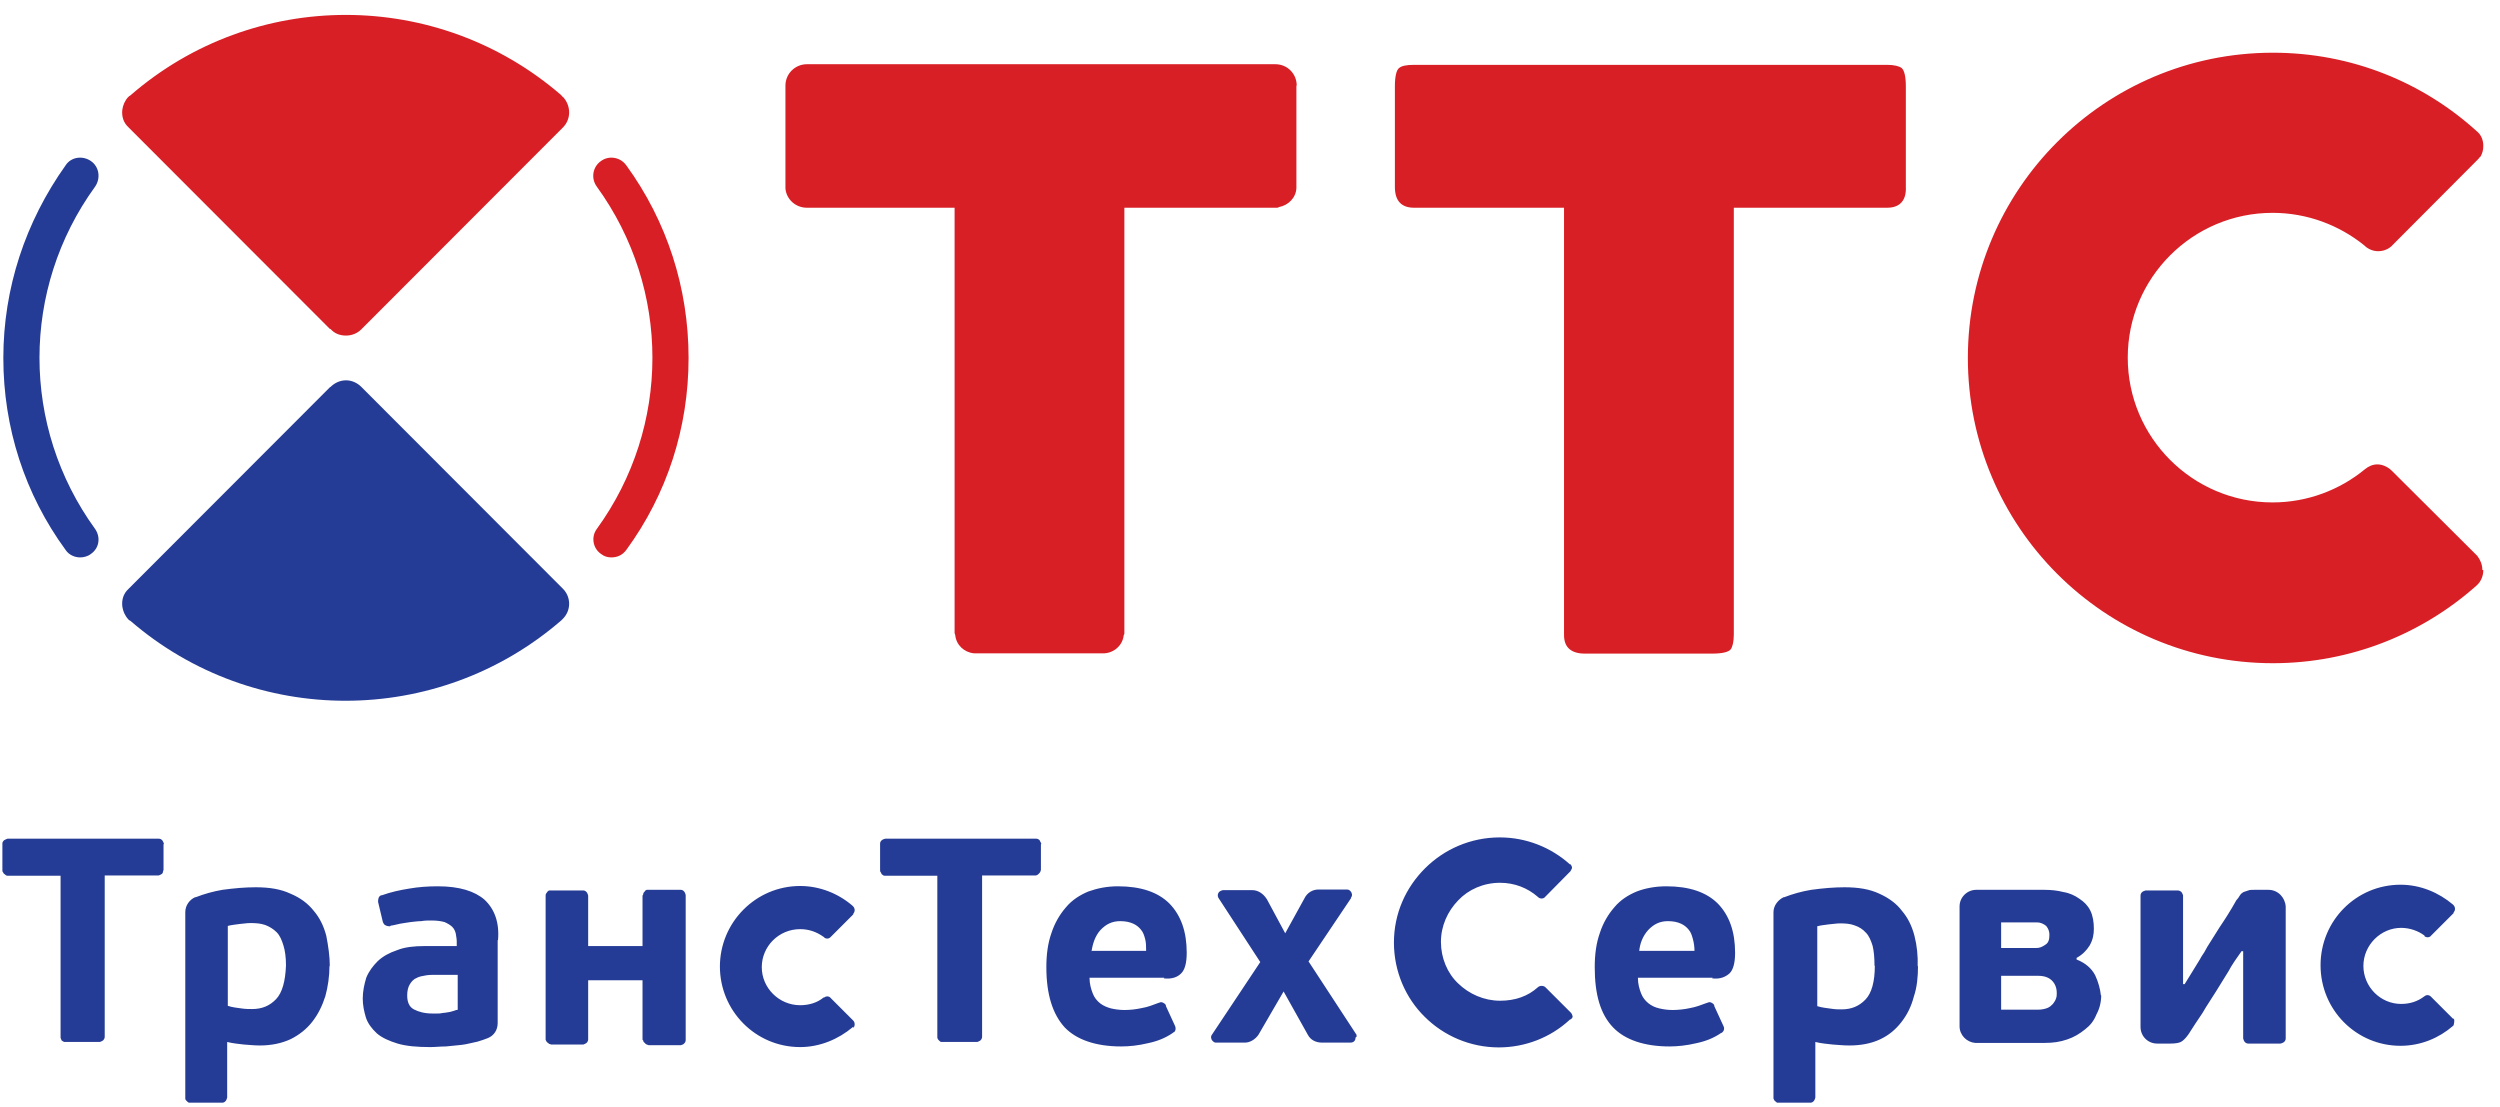
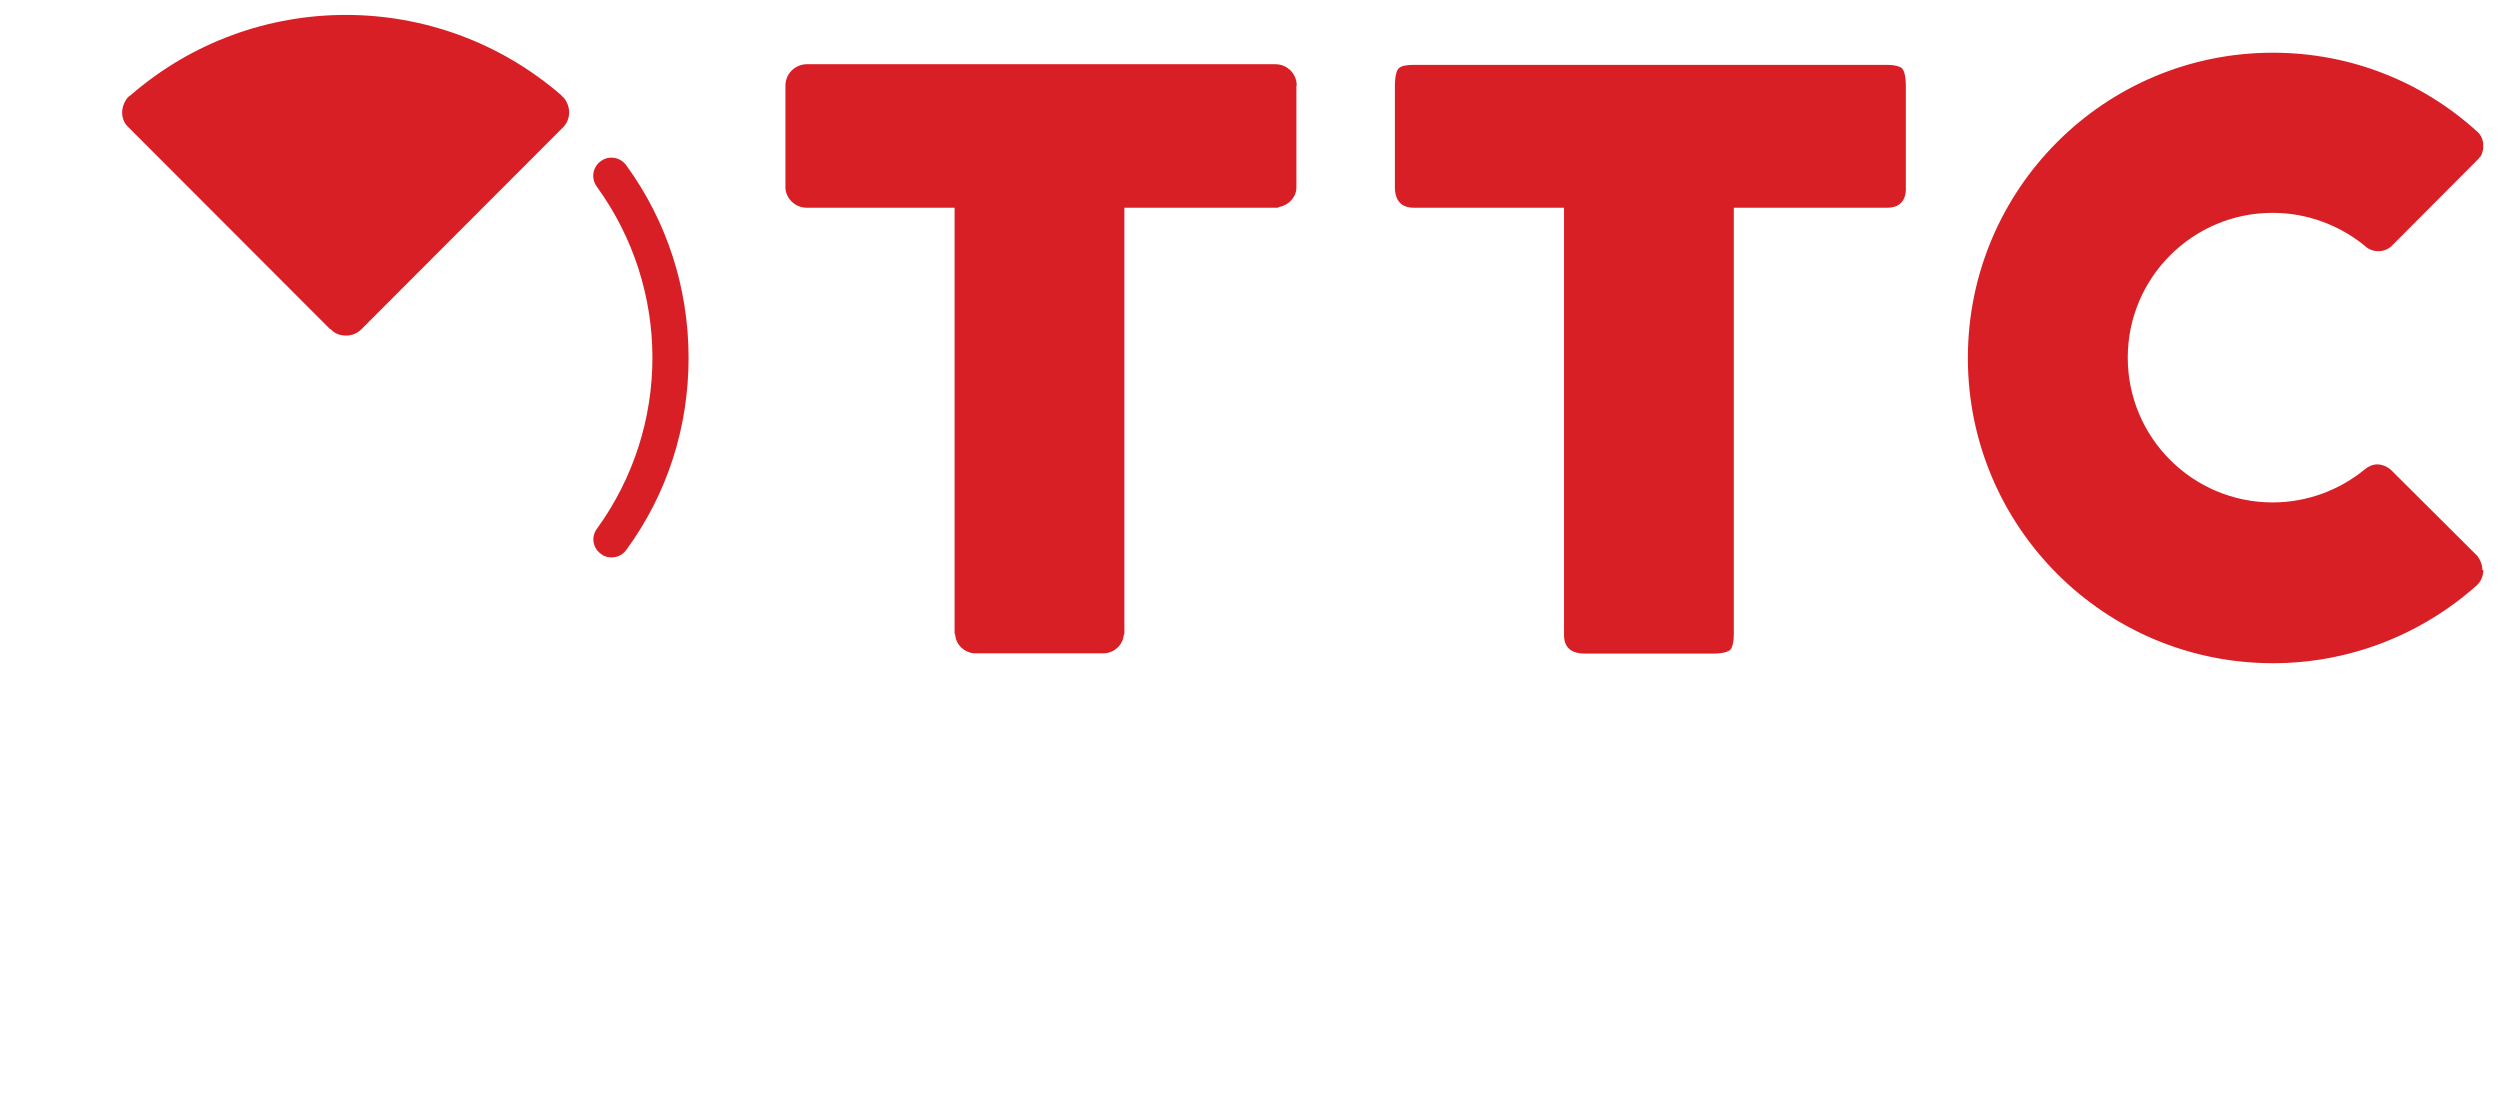
<svg xmlns="http://www.w3.org/2000/svg" width="131" height="58" viewBox="0 0 131 58" fill="none">
-   <path fill-rule="evenodd" clip-rule="evenodd" d="M44.709 53.795L44.676 53.829C43.939 54.448 42.967 54.867 41.928 54.867C39.582 54.867 37.723 52.958 37.723 50.646C37.723 48.335 39.599 46.426 41.928 46.426C42.967 46.426 43.939 46.828 44.676 47.464L44.709 47.498C44.81 47.615 44.81 47.766 44.709 47.883V47.916L43.536 49.089C43.436 49.206 43.285 49.206 43.185 49.122C43.185 49.089 43.151 49.089 43.151 49.089C42.799 48.837 42.397 48.687 41.928 48.687C40.806 48.687 39.917 49.591 39.917 50.68C39.917 51.769 40.822 52.673 41.928 52.673C42.397 52.673 42.833 52.539 43.151 52.271H43.185C43.285 52.187 43.453 52.187 43.536 52.304L44.709 53.477C44.81 53.577 44.81 53.778 44.709 53.862V53.795ZM57.208 49.826H60.057C60.057 49.608 60.057 49.39 60.006 49.206C59.956 49.022 59.906 48.854 59.789 48.72C59.688 48.586 59.537 48.469 59.386 48.402C59.202 48.318 58.984 48.268 58.7 48.268C58.264 48.268 57.946 48.435 57.661 48.737C57.393 49.038 57.259 49.424 57.192 49.876V49.842L57.208 49.826ZM61.012 51.233H57.091C57.091 51.568 57.175 51.836 57.259 52.053C57.342 52.271 57.477 52.438 57.644 52.572C57.812 52.706 58.029 52.79 58.214 52.84C58.431 52.891 58.683 52.924 58.917 52.924C59.219 52.924 59.52 52.891 59.822 52.824C60.141 52.773 60.425 52.656 60.693 52.556C60.727 52.556 60.777 52.522 60.794 52.522C60.878 52.489 60.978 52.556 61.045 52.606C61.079 52.639 61.079 52.656 61.096 52.69V52.723L61.581 53.778C61.615 53.879 61.615 53.996 61.531 54.08C61.498 54.08 61.447 54.13 61.447 54.13C61.062 54.398 60.626 54.566 60.141 54.666C59.655 54.783 59.185 54.834 58.75 54.834C57.426 54.834 56.404 54.482 55.784 53.829C55.164 53.142 54.829 52.12 54.829 50.68C54.829 49.993 54.913 49.407 55.097 48.888C55.265 48.368 55.533 47.916 55.851 47.548C56.17 47.163 56.589 46.895 57.041 46.71C57.51 46.543 58.013 46.442 58.582 46.442C59.772 46.442 60.677 46.744 61.28 47.347C61.883 47.967 62.184 48.821 62.184 49.926C62.184 50.462 62.084 50.831 61.883 51.015C61.699 51.199 61.414 51.316 60.978 51.266L61.012 51.233ZM8.586 44.232V44.198C8.586 44.198 8.553 44.098 8.502 44.031C8.452 43.98 8.402 43.947 8.318 43.947H0.393C0.393 43.947 0.293 43.98 0.209 44.031C0.159 44.081 0.125 44.131 0.125 44.198V45.605C0.125 45.605 0.125 45.689 0.159 45.705C0.192 45.756 0.192 45.789 0.242 45.806C0.293 45.856 0.326 45.89 0.41 45.89H3.174V54.381C3.174 54.381 3.208 54.482 3.225 54.515C3.258 54.549 3.308 54.566 3.359 54.599H5.235C5.235 54.599 5.336 54.566 5.403 54.515C5.453 54.465 5.487 54.398 5.487 54.331V45.873H8.318C8.318 45.873 8.419 45.839 8.486 45.789C8.519 45.756 8.536 45.739 8.536 45.689C8.536 45.655 8.569 45.605 8.569 45.588V44.232H8.603H8.586ZM35.93 46.895C35.93 46.895 35.896 46.761 35.846 46.71C35.796 46.66 35.746 46.627 35.679 46.627H33.886C33.886 46.627 33.802 46.66 33.785 46.71C33.735 46.761 33.702 46.794 33.702 46.878C33.702 46.878 33.69 46.895 33.668 46.928V49.574H30.82V46.928C30.82 46.928 30.786 46.794 30.736 46.744C30.686 46.694 30.635 46.66 30.568 46.66H28.776C28.776 46.66 28.692 46.694 28.675 46.744C28.642 46.794 28.591 46.828 28.591 46.911V54.482C28.591 54.482 28.625 54.582 28.675 54.616C28.709 54.666 28.759 54.666 28.776 54.7C28.809 54.7 28.876 54.733 28.876 54.733H30.568C30.568 54.733 30.669 54.7 30.736 54.649C30.786 54.599 30.82 54.532 30.82 54.465V51.367H33.668V54.465C33.668 54.465 33.668 54.498 33.702 54.515C33.702 54.566 33.735 54.616 33.785 54.649C33.819 54.7 33.836 54.7 33.886 54.733C33.919 54.733 33.97 54.767 33.986 54.767H35.679C35.679 54.767 35.813 54.733 35.846 54.683C35.896 54.633 35.93 54.582 35.93 54.498V46.895ZM54.561 44.232V44.198C54.561 44.198 54.511 44.098 54.477 44.031C54.427 43.98 54.377 43.947 54.293 43.947H46.385C46.385 43.947 46.251 43.98 46.2 44.031C46.15 44.081 46.117 44.131 46.117 44.198V45.605C46.117 45.605 46.117 45.689 46.15 45.705C46.184 45.756 46.184 45.789 46.2 45.806C46.251 45.856 46.301 45.89 46.368 45.89H49.116V54.381C49.116 54.381 49.149 54.482 49.2 54.515C49.233 54.549 49.25 54.566 49.3 54.599H51.21C51.21 54.599 51.311 54.566 51.378 54.515C51.428 54.465 51.462 54.398 51.462 54.331V45.873H54.293C54.293 45.873 54.394 45.839 54.427 45.789C54.461 45.756 54.477 45.739 54.511 45.689C54.511 45.655 54.544 45.605 54.544 45.588V44.232H54.595H54.561ZM14.986 50.596C14.986 50.161 14.936 49.809 14.852 49.541C14.769 49.273 14.668 49.022 14.501 48.854C14.316 48.67 14.115 48.553 13.897 48.469C13.646 48.385 13.412 48.368 13.11 48.368C12.942 48.368 12.758 48.402 12.54 48.419C12.322 48.452 12.105 48.469 11.937 48.519V52.706C12.188 52.79 12.423 52.807 12.641 52.84C12.859 52.874 13.043 52.874 13.21 52.874C13.73 52.874 14.132 52.706 14.467 52.355C14.785 52.02 14.953 51.434 14.986 50.579V50.596ZM17.265 50.596C17.265 51.166 17.181 51.718 17.047 52.204C16.88 52.723 16.662 53.159 16.36 53.544C16.059 53.929 15.673 54.23 15.238 54.448C14.769 54.666 14.232 54.783 13.613 54.783C13.311 54.783 13.043 54.75 12.775 54.733C12.524 54.7 12.239 54.683 11.904 54.599V57.513C11.904 57.513 11.87 57.647 11.82 57.697C11.77 57.748 11.719 57.781 11.652 57.781H9.893C9.893 57.781 9.809 57.731 9.792 57.697C9.742 57.664 9.709 57.614 9.709 57.563V47.799C9.709 47.447 9.927 47.146 10.228 47.012H10.262C10.697 46.844 11.166 46.71 11.652 46.627C12.272 46.543 12.842 46.493 13.395 46.493C14.132 46.493 14.718 46.593 15.221 46.828C15.74 47.045 16.142 47.347 16.444 47.732C16.746 48.084 16.963 48.519 17.098 49.038C17.198 49.558 17.282 50.094 17.282 50.646L17.265 50.596ZM118.866 46.627H118.129C117.995 46.627 117.877 46.627 117.81 46.66C117.726 46.694 117.643 46.71 117.559 46.744C117.509 46.777 117.425 46.828 117.375 46.911C117.324 46.995 117.274 47.079 117.19 47.163C116.872 47.732 116.57 48.201 116.319 48.569C116.068 48.971 115.85 49.323 115.666 49.608C115.615 49.708 115.565 49.792 115.498 49.909C115.448 49.993 115.364 50.094 115.28 50.261C115.197 50.395 115.096 50.563 114.962 50.78C114.828 50.998 114.66 51.266 114.476 51.568H114.392V46.911C114.392 46.911 114.359 46.811 114.309 46.744C114.258 46.694 114.174 46.66 114.124 46.66H112.432C112.432 46.66 112.298 46.694 112.248 46.744C112.197 46.794 112.164 46.844 112.164 46.928V53.812C112.164 54.297 112.549 54.683 113.035 54.683H113.739C113.99 54.683 114.174 54.649 114.275 54.599C114.376 54.549 114.526 54.415 114.677 54.197C114.928 53.812 115.146 53.46 115.414 53.075C115.632 52.69 115.883 52.338 116.118 51.953C116.336 51.601 116.554 51.249 116.771 50.898C116.956 50.546 117.207 50.194 117.458 49.842H117.542V54.415C117.542 54.415 117.576 54.549 117.626 54.599C117.676 54.649 117.726 54.683 117.81 54.683H119.503C119.503 54.683 119.637 54.649 119.687 54.599C119.737 54.549 119.771 54.498 119.771 54.415V47.498C119.737 47.029 119.368 46.627 118.866 46.627ZM107.774 52.036C107.774 51.769 107.69 51.551 107.523 51.383C107.355 51.216 107.121 51.132 106.786 51.132H104.859V52.907H106.786C106.97 52.907 107.138 52.874 107.272 52.824C107.406 52.773 107.489 52.69 107.573 52.606C107.657 52.489 107.707 52.422 107.741 52.304C107.774 52.221 107.774 52.12 107.774 52.036ZM104.859 49.675H106.702C106.869 49.675 107.003 49.625 107.171 49.507C107.339 49.407 107.389 49.239 107.389 48.988C107.389 48.804 107.339 48.67 107.221 48.519C107.087 48.419 106.953 48.335 106.735 48.335H104.859V49.675ZM110.103 52.154C110.103 52.505 110.019 52.857 109.852 53.159C109.718 53.494 109.533 53.728 109.249 53.946C108.981 54.163 108.679 54.348 108.327 54.465C107.942 54.599 107.573 54.649 107.138 54.649H103.502C103.066 54.616 102.681 54.247 102.681 53.778V47.498C102.681 47.012 103.083 46.627 103.552 46.627H107.121C107.473 46.627 107.808 46.66 108.126 46.744C108.444 46.794 108.729 46.928 108.964 47.096C109.215 47.263 109.399 47.447 109.533 47.715C109.667 47.983 109.718 48.318 109.718 48.67C109.718 48.971 109.667 49.239 109.5 49.541C109.332 49.809 109.115 50.027 108.813 50.194V50.278C109.282 50.462 109.6 50.747 109.785 51.099C109.952 51.45 110.053 51.836 110.086 52.154H110.103ZM71.098 54.247L68.568 50.378L70.796 47.062V47.029C70.88 46.928 70.847 46.777 70.763 46.694C70.713 46.643 70.662 46.61 70.579 46.61H69.088C68.769 46.61 68.484 46.794 68.35 47.079L67.345 48.904L66.39 47.129L66.356 47.079C66.189 46.828 65.921 46.643 65.619 46.643H64.078C64.078 46.643 63.944 46.677 63.894 46.727C63.793 46.828 63.793 46.945 63.843 47.045L66.038 50.412L63.508 54.214C63.424 54.314 63.458 54.465 63.542 54.549C63.592 54.599 63.642 54.633 63.709 54.633H65.234C65.502 54.633 65.77 54.465 65.938 54.23L67.261 51.953L68.535 54.23C68.669 54.482 68.937 54.633 69.272 54.633H70.763C70.93 54.633 71.031 54.532 71.031 54.364C71.115 54.331 71.081 54.281 71.081 54.23L71.098 54.247ZM128.567 53.41L127.394 52.237C127.293 52.12 127.143 52.12 127.042 52.204C126.69 52.472 126.288 52.606 125.819 52.606C124.73 52.606 123.842 51.702 123.842 50.613C123.842 49.524 124.747 48.62 125.819 48.62C126.288 48.62 126.724 48.787 127.042 49.022V49.055C127.143 49.139 127.31 49.139 127.394 49.022L128.567 47.849V47.816C128.667 47.699 128.667 47.548 128.567 47.431L128.533 47.397C127.796 46.777 126.841 46.359 125.786 46.359C123.473 46.359 121.597 48.234 121.597 50.579C121.597 52.924 123.473 54.8 125.786 54.8C126.841 54.8 127.796 54.398 128.533 53.762L128.567 53.728C128.567 53.728 128.651 53.46 128.567 53.343V53.41ZM85.909 49.826H88.791C88.791 49.608 88.758 49.39 88.707 49.206C88.657 49.022 88.607 48.854 88.49 48.72C88.389 48.586 88.238 48.469 88.087 48.402C87.903 48.318 87.685 48.268 87.4 48.268C86.965 48.268 86.647 48.435 86.362 48.737C86.094 49.038 85.926 49.424 85.892 49.876V49.842L85.909 49.826ZM89.746 51.233H85.826C85.826 51.568 85.909 51.836 85.993 52.053C86.077 52.271 86.211 52.438 86.378 52.572C86.546 52.706 86.73 52.79 86.948 52.84C87.166 52.891 87.384 52.924 87.652 52.924C87.92 52.924 88.255 52.891 88.556 52.824C88.858 52.773 89.16 52.656 89.428 52.556C89.461 52.556 89.511 52.522 89.528 52.522C89.629 52.489 89.713 52.556 89.78 52.606C89.813 52.639 89.813 52.656 89.83 52.69V52.723L90.316 53.778C90.366 53.879 90.349 53.996 90.266 54.08C90.266 54.08 90.215 54.13 90.182 54.13C89.796 54.398 89.361 54.566 88.875 54.666C88.389 54.783 87.903 54.834 87.484 54.834C86.161 54.834 85.138 54.482 84.519 53.829C83.865 53.142 83.564 52.12 83.564 50.68C83.564 49.993 83.647 49.407 83.832 48.888C83.999 48.368 84.267 47.916 84.586 47.548C84.904 47.163 85.323 46.895 85.775 46.71C86.211 46.543 86.747 46.442 87.317 46.442C88.506 46.442 89.411 46.744 90.014 47.347C90.617 47.967 90.919 48.821 90.919 49.926C90.919 50.462 90.818 50.831 90.617 51.015C90.4 51.199 90.131 51.316 89.713 51.266L89.746 51.233ZM98.224 50.613C98.224 50.177 98.191 49.826 98.124 49.558C98.04 49.29 97.939 49.038 97.772 48.871C97.604 48.687 97.42 48.569 97.168 48.486C96.951 48.402 96.683 48.385 96.415 48.385C96.247 48.385 96.063 48.419 95.845 48.435C95.594 48.469 95.409 48.486 95.225 48.536V52.723C95.493 52.807 95.744 52.824 95.962 52.857C96.146 52.891 96.347 52.891 96.498 52.891C97.018 52.891 97.42 52.723 97.755 52.371C98.073 52.036 98.241 51.45 98.241 50.596L98.224 50.613ZM100.503 50.613C100.503 51.182 100.452 51.735 100.285 52.221C100.151 52.74 99.933 53.175 99.631 53.561C99.33 53.946 98.978 54.247 98.509 54.465C98.04 54.683 97.504 54.783 96.9 54.783C96.582 54.783 96.297 54.75 96.029 54.733C95.761 54.7 95.46 54.683 95.124 54.599V57.513C95.124 57.513 95.091 57.647 95.041 57.697C94.99 57.748 94.94 57.781 94.873 57.781H93.114C93.114 57.781 93.064 57.731 93.013 57.697C92.963 57.664 92.963 57.614 92.93 57.563V47.799C92.93 47.447 93.181 47.146 93.466 47.012H93.499C93.935 46.844 94.404 46.71 94.906 46.627C95.526 46.543 96.096 46.493 96.649 46.493C97.386 46.493 97.973 46.593 98.475 46.828C98.961 47.045 99.38 47.347 99.665 47.732C99.966 48.084 100.184 48.519 100.318 49.038C100.452 49.558 100.503 50.094 100.486 50.646L100.503 50.613ZM23.984 52.907V51.082H22.761C22.627 51.082 22.459 51.082 22.291 51.115C22.107 51.149 21.973 51.166 21.822 51.249C21.688 51.3 21.554 51.434 21.471 51.584C21.387 51.718 21.337 51.919 21.337 52.154C21.337 52.505 21.437 52.757 21.688 52.891C21.94 53.025 22.258 53.108 22.66 53.108H22.911C23.012 53.108 23.096 53.108 23.23 53.075C23.33 53.075 23.448 53.041 23.582 53.025C23.682 52.991 23.799 52.974 23.9 52.924H23.95L23.984 52.907ZM26.078 49.256V53.611C26.078 53.962 25.894 54.264 25.559 54.398C25.425 54.448 25.207 54.532 25.023 54.582C24.755 54.633 24.486 54.716 24.202 54.75C23.933 54.783 23.665 54.8 23.364 54.834C23.062 54.834 22.828 54.867 22.543 54.867C21.856 54.867 21.286 54.817 20.834 54.683C20.398 54.549 20.013 54.381 19.745 54.147C19.477 53.896 19.276 53.628 19.175 53.326C19.075 52.991 19.008 52.673 19.008 52.321C19.008 51.936 19.091 51.568 19.192 51.233C19.326 50.898 19.544 50.613 19.795 50.362C20.063 50.11 20.398 49.926 20.8 49.792C21.203 49.625 21.705 49.574 22.241 49.574H23.933V49.323C23.933 49.189 23.9 49.055 23.883 48.921C23.85 48.787 23.799 48.67 23.699 48.569C23.598 48.469 23.448 48.385 23.297 48.318C23.129 48.268 22.895 48.234 22.61 48.234C22.426 48.234 22.258 48.234 22.074 48.268C21.889 48.268 21.688 48.301 21.504 48.318C21.337 48.352 21.119 48.368 20.968 48.402C20.784 48.435 20.65 48.486 20.482 48.502C20.448 48.536 20.432 48.536 20.432 48.536H20.398C20.298 48.536 20.214 48.502 20.147 48.452C20.097 48.402 20.097 48.368 20.063 48.318L19.812 47.263V47.213C19.812 47.213 19.812 47.029 19.896 46.962C19.929 46.928 19.946 46.928 19.979 46.911H20.013C20.482 46.744 20.934 46.643 21.454 46.56C21.94 46.476 22.426 46.442 22.945 46.442C24.067 46.442 24.872 46.694 25.391 47.146C25.91 47.632 26.179 48.335 26.095 49.273L26.078 49.256ZM82.407 53.259C82.407 53.259 82.374 53.125 82.324 53.075L80.983 51.735C80.883 51.635 80.682 51.635 80.581 51.735C80.062 52.204 79.392 52.438 78.604 52.438C77.766 52.438 76.979 52.087 76.409 51.534C75.84 50.998 75.505 50.194 75.505 49.357C75.505 48.519 75.856 47.749 76.409 47.179C76.945 46.61 77.733 46.258 78.604 46.258C79.358 46.258 80.045 46.526 80.581 46.995C80.682 47.112 80.883 47.112 80.967 46.995L82.29 45.655C82.29 45.655 82.374 45.521 82.374 45.471C82.374 45.421 82.341 45.337 82.29 45.287H82.257C81.285 44.416 79.995 43.88 78.587 43.88C77.063 43.88 75.672 44.499 74.667 45.505C73.662 46.509 73.042 47.866 73.042 49.39C73.042 50.914 73.662 52.304 74.65 53.276C75.655 54.281 77.046 54.884 78.537 54.884C79.945 54.884 81.251 54.348 82.207 53.477C82.207 53.477 82.218 53.466 82.24 53.443C82.374 53.393 82.407 53.309 82.407 53.259ZM17.299 20.281L6.726 30.866C6.458 31.117 6.375 31.436 6.408 31.77C6.442 32.022 6.542 32.256 6.726 32.457C6.726 32.457 6.738 32.468 6.76 32.491C6.76 32.491 6.81 32.524 6.844 32.541C13.311 38.118 22.928 38.118 29.412 32.508L29.446 32.474C29.446 32.474 29.479 32.441 29.496 32.424C29.932 31.988 29.932 31.285 29.496 30.849L18.924 20.264C18.739 20.08 18.455 19.929 18.136 19.929C17.818 19.929 17.533 20.063 17.315 20.281H17.299ZM4.766 29.024C5.202 28.722 5.285 28.153 4.984 27.717C1.097 22.358 1.097 15.139 4.984 9.779C5.285 9.344 5.202 8.741 4.766 8.44C4.33 8.138 3.727 8.222 3.442 8.657C1.331 11.622 0.175 15.106 0.175 18.757C0.175 22.408 1.298 25.892 3.442 28.823C3.61 29.074 3.912 29.208 4.196 29.208C4.381 29.208 4.599 29.158 4.766 29.024Z" fill="#253C96" />
  <path fill-rule="evenodd" clip-rule="evenodd" d="M17.299 17.249L6.726 6.664C6.458 6.413 6.375 6.095 6.408 5.76C6.442 5.509 6.542 5.274 6.726 5.073C6.76 5.073 6.76 5.04 6.76 5.04C6.793 5.04 6.81 5.006 6.844 4.989C13.311 -0.621 22.928 -0.621 29.412 4.989C29.412 5.023 29.446 5.023 29.446 5.023C29.446 5.056 29.479 5.073 29.496 5.073C29.932 5.542 29.932 6.246 29.496 6.681L18.924 17.266C18.739 17.45 18.455 17.584 18.136 17.584C17.818 17.584 17.533 17.484 17.315 17.233L17.299 17.249ZM32.813 28.823C34.958 25.892 36.081 22.408 36.081 18.757C36.081 15.106 34.958 11.605 32.813 8.657C32.495 8.222 31.892 8.138 31.49 8.44C31.054 8.741 30.954 9.344 31.272 9.779C35.159 15.139 35.159 22.358 31.272 27.717C30.971 28.119 31.054 28.722 31.49 29.024C31.657 29.158 31.842 29.208 32.026 29.208C32.328 29.208 32.596 29.108 32.813 28.823ZM130.075 29.861C130.075 29.593 129.974 29.342 129.807 29.124C129.807 29.124 129.79 29.108 129.756 29.074L125.333 24.669C125.149 24.485 124.864 24.334 124.579 24.334C124.328 24.334 124.11 24.435 123.926 24.585C122.602 25.674 120.91 26.327 119.084 26.327C114.895 26.327 111.494 22.927 111.494 18.74C111.494 14.553 114.895 11.153 119.084 11.153C120.91 11.153 122.585 11.806 123.892 12.861C123.892 12.861 123.903 12.872 123.926 12.895C124.11 13.062 124.361 13.163 124.613 13.163C124.931 13.163 125.216 13.029 125.4 12.811C125.752 12.459 128.466 9.729 129.823 8.373C129.857 8.339 129.857 8.322 129.874 8.322C129.907 8.289 129.924 8.239 129.957 8.222L129.991 8.188C130.075 8.021 130.125 7.87 130.125 7.652C130.125 7.351 130.024 7.083 129.807 6.899C126.975 4.319 123.222 2.762 119.1 2.762C110.271 2.762 103.116 9.913 103.116 18.757C103.116 27.6 110.271 34.752 119.1 34.752C123.205 34.752 126.958 33.194 129.79 30.665L129.823 30.632C129.991 30.464 130.125 30.196 130.125 29.878L130.075 29.861ZM99.866 9.796V4.52C99.866 4.001 99.782 3.683 99.648 3.566C99.514 3.465 99.246 3.398 98.894 3.398H74.097C73.712 3.398 73.444 3.448 73.31 3.566C73.176 3.666 73.092 4.001 73.092 4.52V9.796C73.092 10.533 73.444 10.885 74.097 10.885H81.955V33.278C81.955 33.931 82.341 34.249 83.044 34.249H89.729C90.249 34.249 90.567 34.166 90.684 34.032C90.785 33.898 90.852 33.63 90.852 33.244V10.885H98.894C99.548 10.885 99.9 10.5 99.866 9.796ZM67.948 4.487C67.948 3.867 67.462 3.365 66.826 3.365H42.28C41.677 3.365 41.157 3.85 41.157 4.487V9.88C41.208 10.449 41.694 10.885 42.28 10.885H50.021V33.177C50.021 33.177 50.054 33.261 50.054 33.278C50.104 33.797 50.523 34.182 51.026 34.233H57.879C58.398 34.199 58.834 33.797 58.884 33.278C58.917 33.244 58.917 33.194 58.917 33.177V10.885H66.909C66.909 10.885 66.993 10.885 67.01 10.851C67.496 10.768 67.915 10.366 67.931 9.846V4.487H67.948Z" fill="#D81F26" />
</svg>